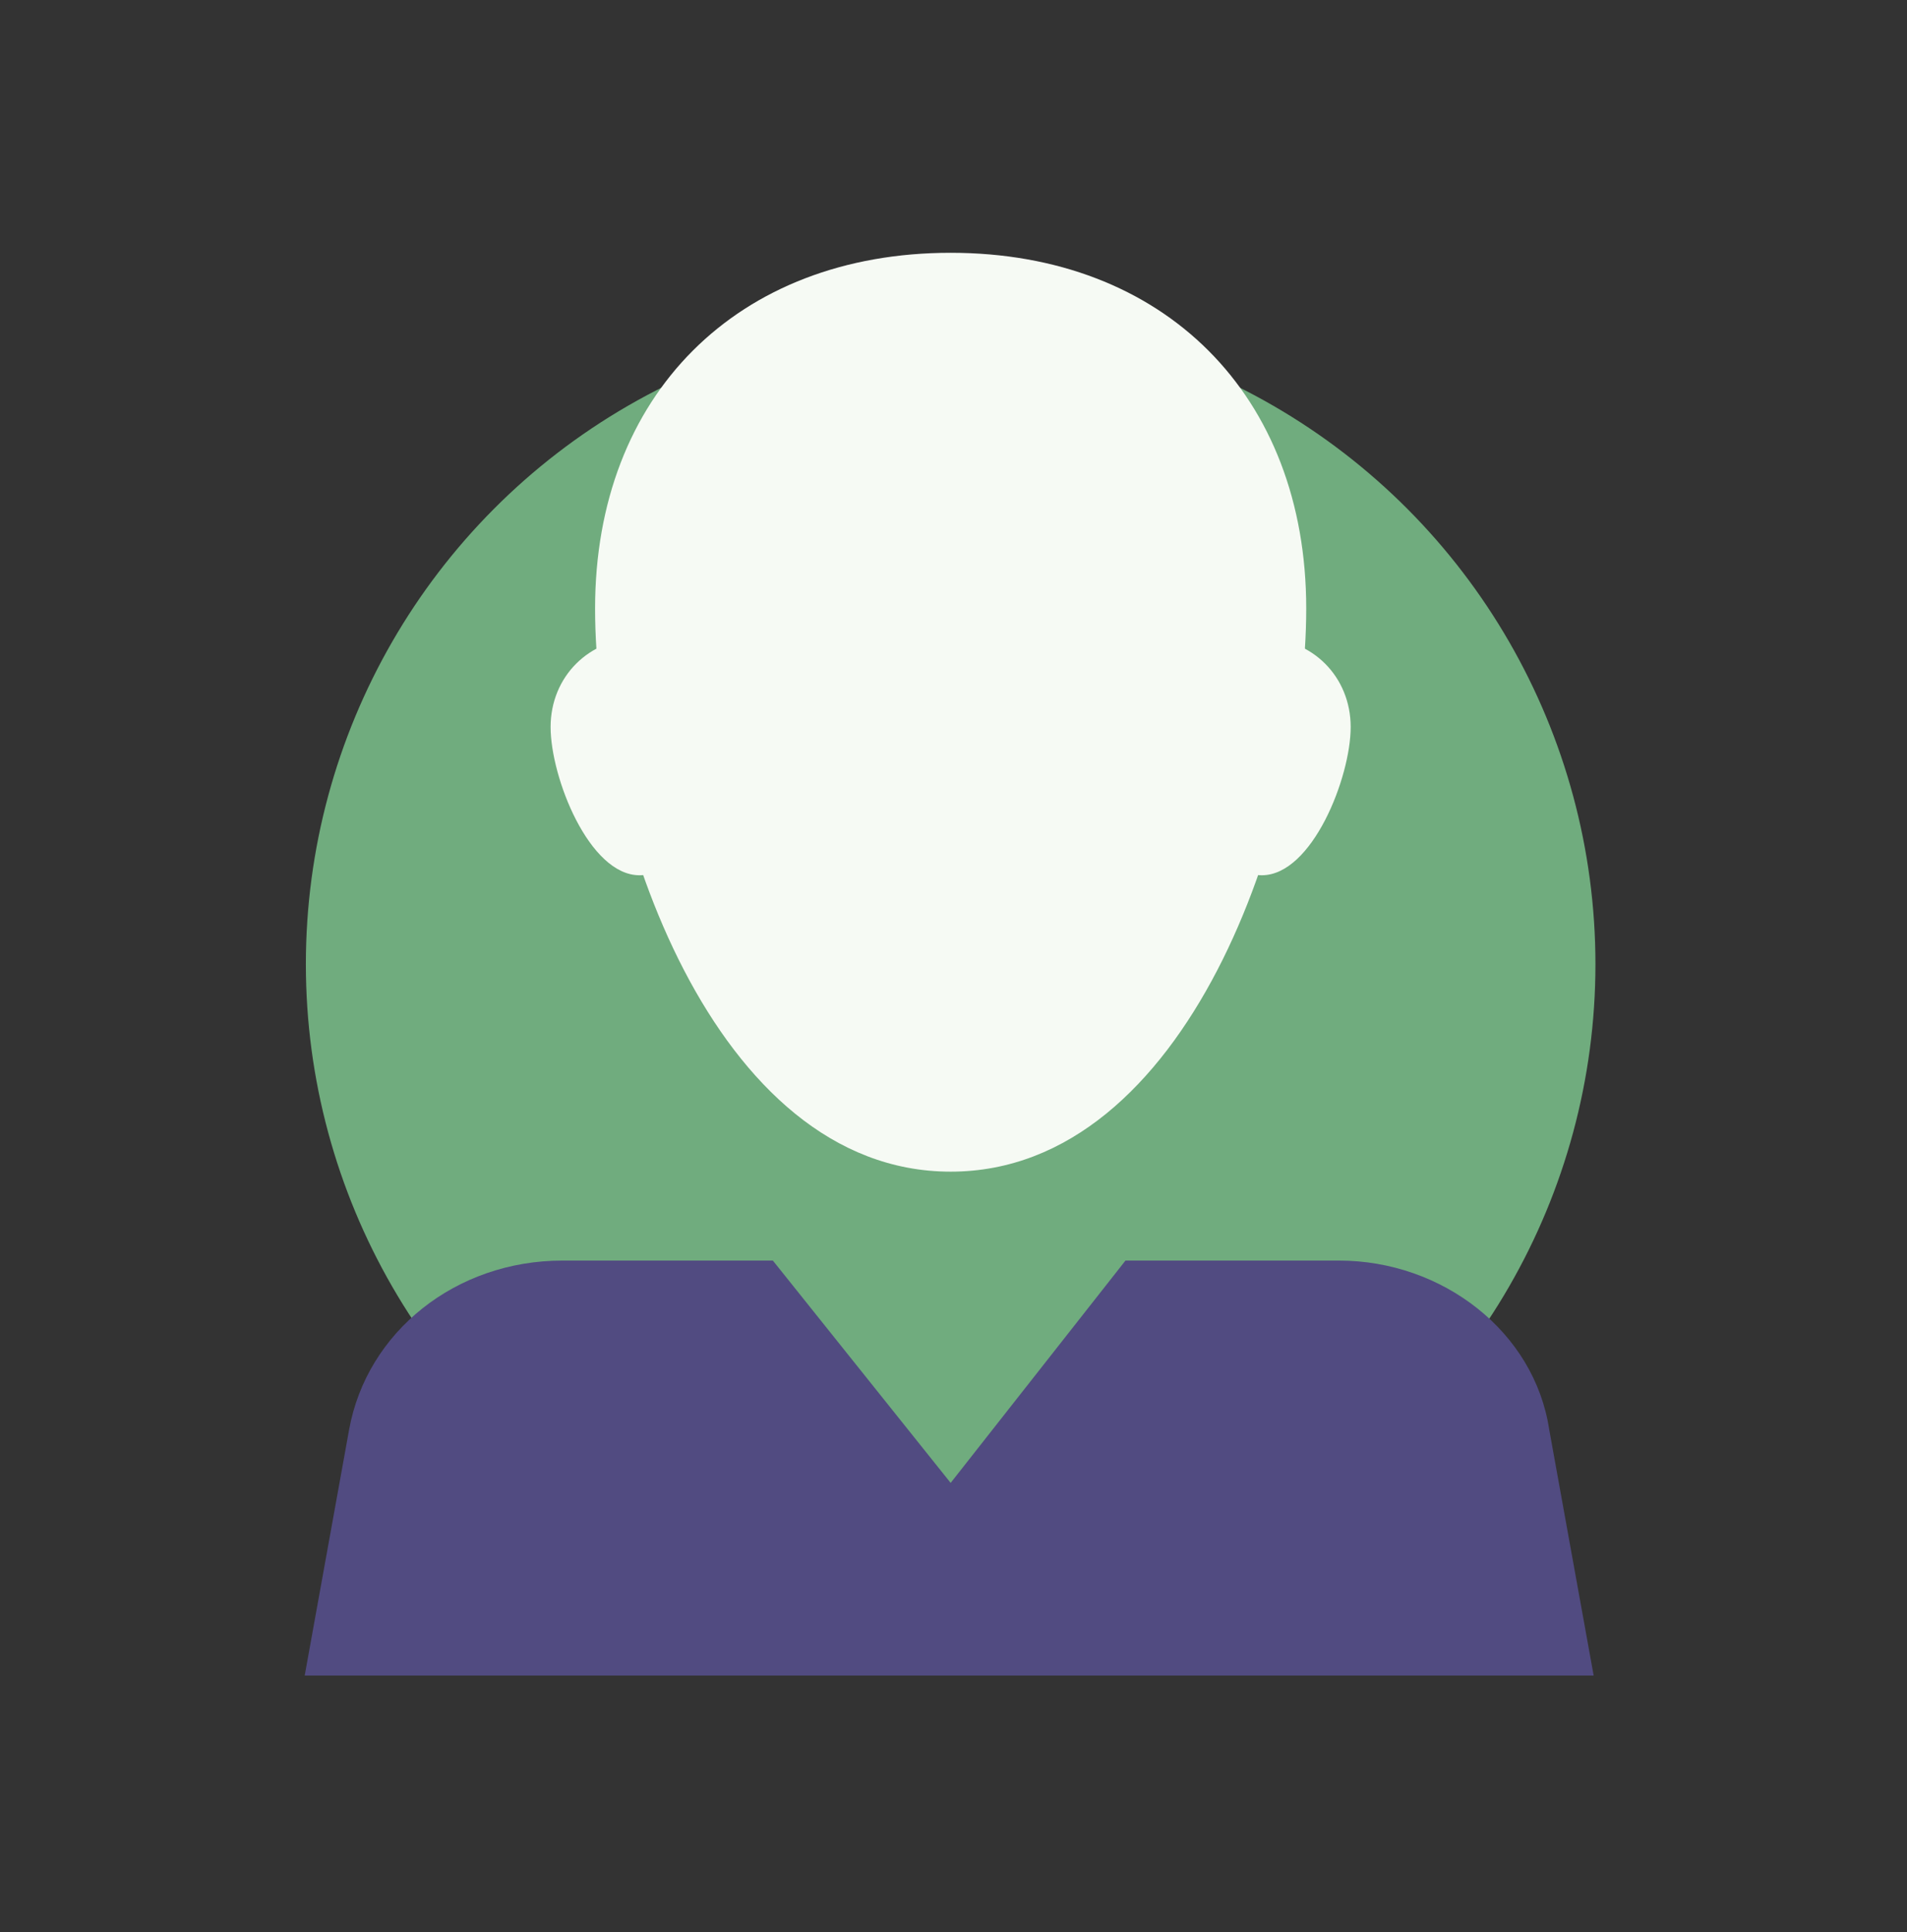
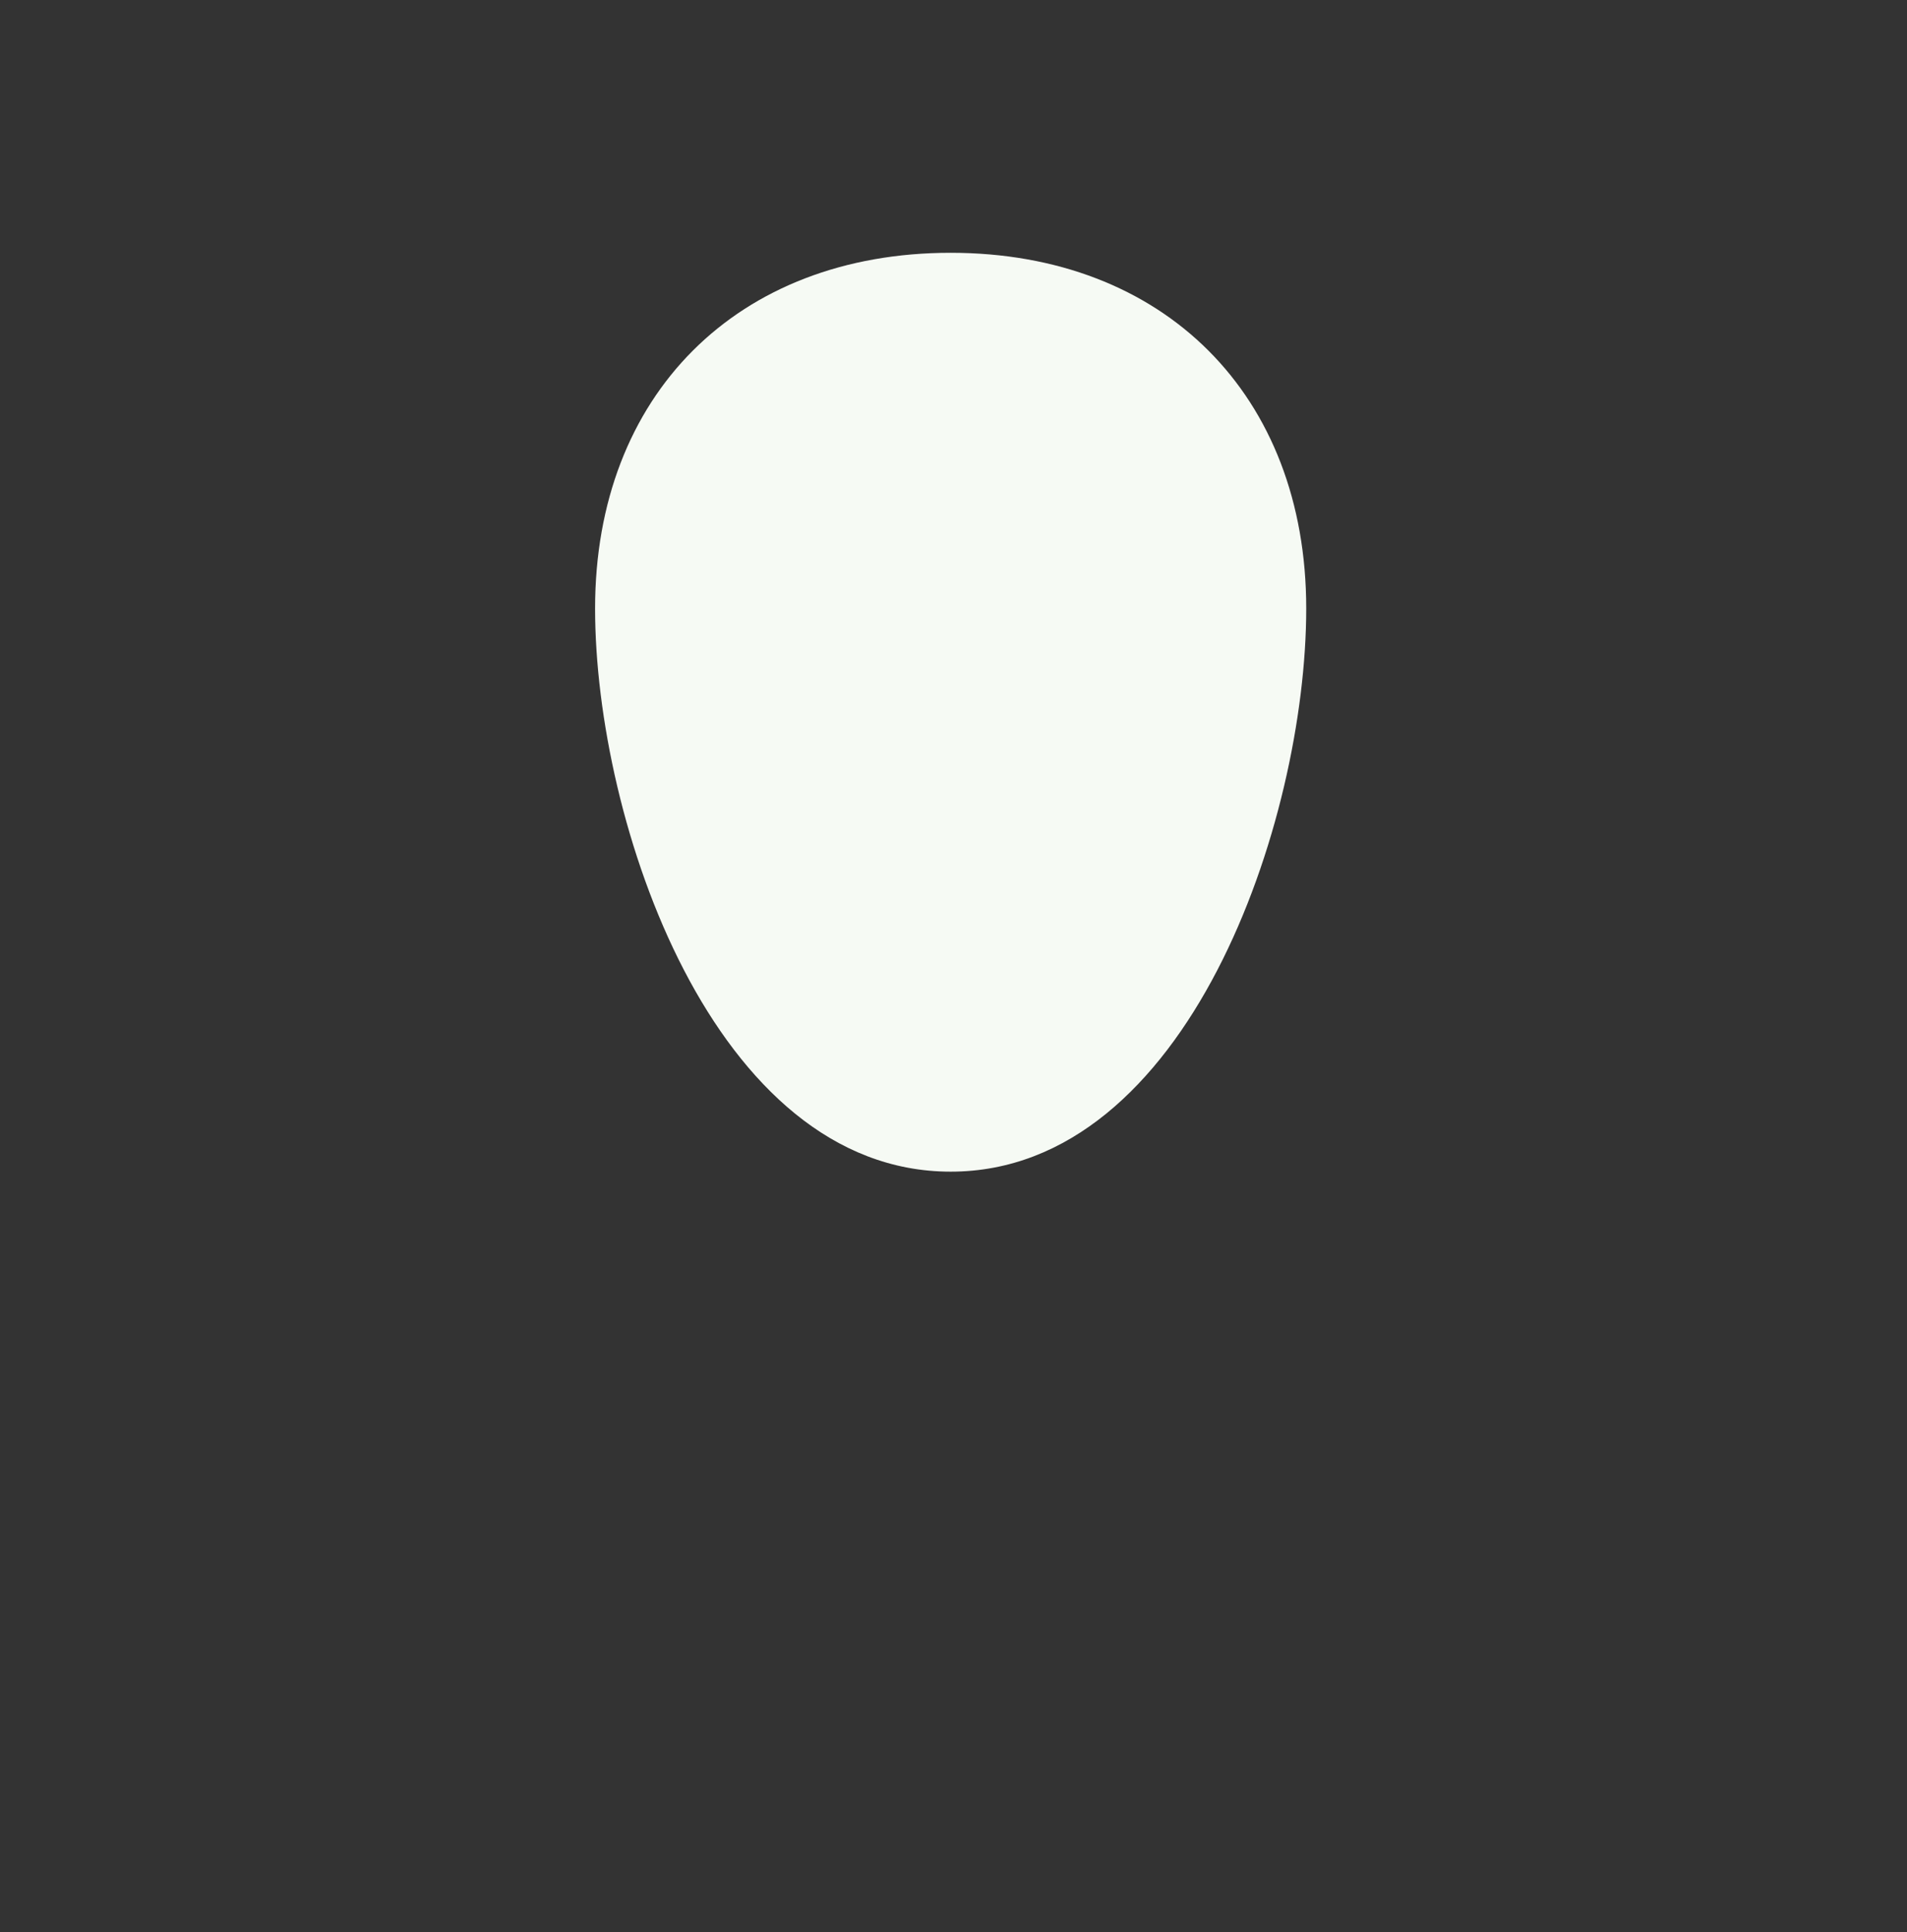
<svg xmlns="http://www.w3.org/2000/svg" width="77" height="78" viewBox="0 0 77 78" fill="none">
  <rect x="0" y="0" width="77" height="78" fill="#333333" stroke="none" />
-   <circle cx="38.385" cy="38.919" r="26.035" fill="#70AC7E" />
-   <path d="M54.059 50.883H45.444L38.385 59.857L31.206 50.883H22.712C18.405 50.883 14.815 53.755 14.097 57.703L12.303 67.634H64.348L62.553 57.703C61.955 53.755 58.246 50.883 54.059 50.883Z" fill="#514B81" />
  <path d="M52.742 24.562C52.742 33.176 47.957 47.294 38.385 47.294C28.814 47.294 24.028 33.176 24.028 24.562C24.028 15.947 29.771 10.204 38.385 10.204C46.999 10.204 52.742 15.947 52.742 24.562Z" fill="#F6FAF4" />
-   <path d="M29.411 29.347C29.411 31.381 27.856 35.33 25.822 35.33C23.788 35.33 22.232 31.381 22.232 29.347C22.232 27.313 23.788 25.758 25.822 25.758C27.856 25.758 29.411 27.313 29.411 29.347Z" fill="#F6FAF4" />
-   <path d="M54.537 29.347C54.537 31.381 52.982 35.33 50.948 35.33C48.914 35.33 47.358 31.381 47.358 29.347C47.358 27.313 48.914 25.758 50.948 25.758C52.982 25.758 54.537 27.313 54.537 29.347Z" fill="#F6FAF4" />
</svg>